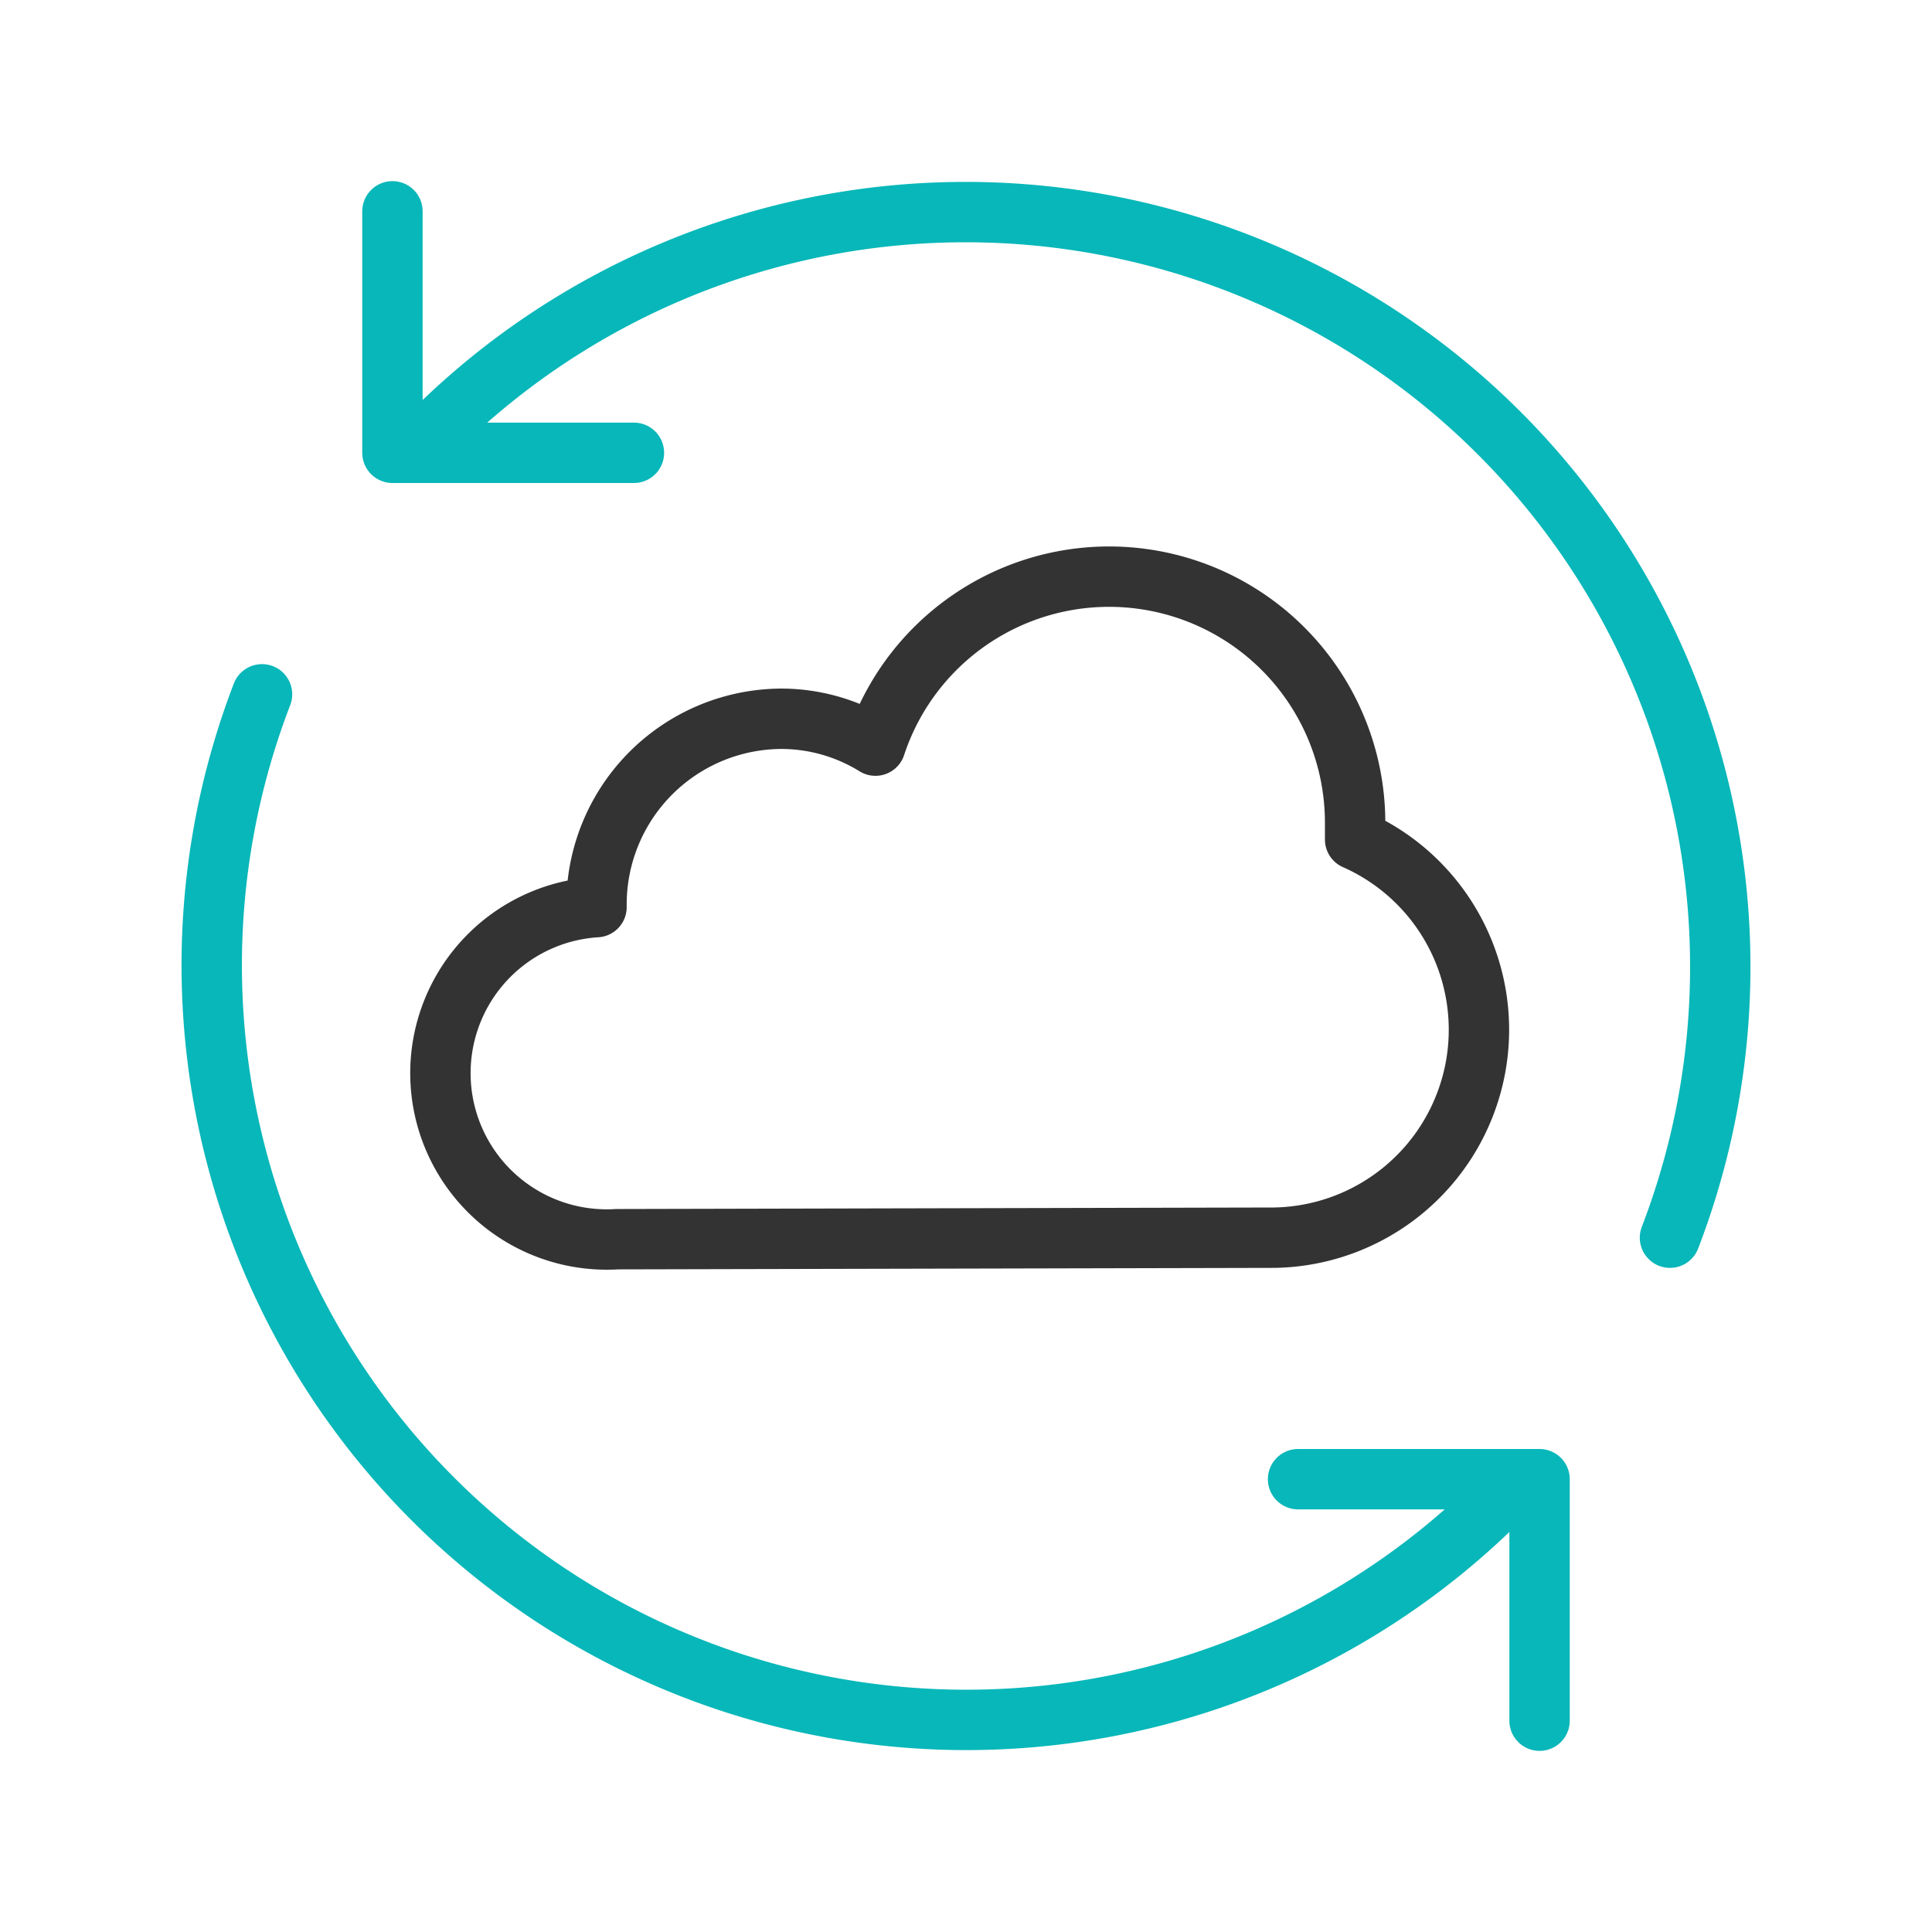
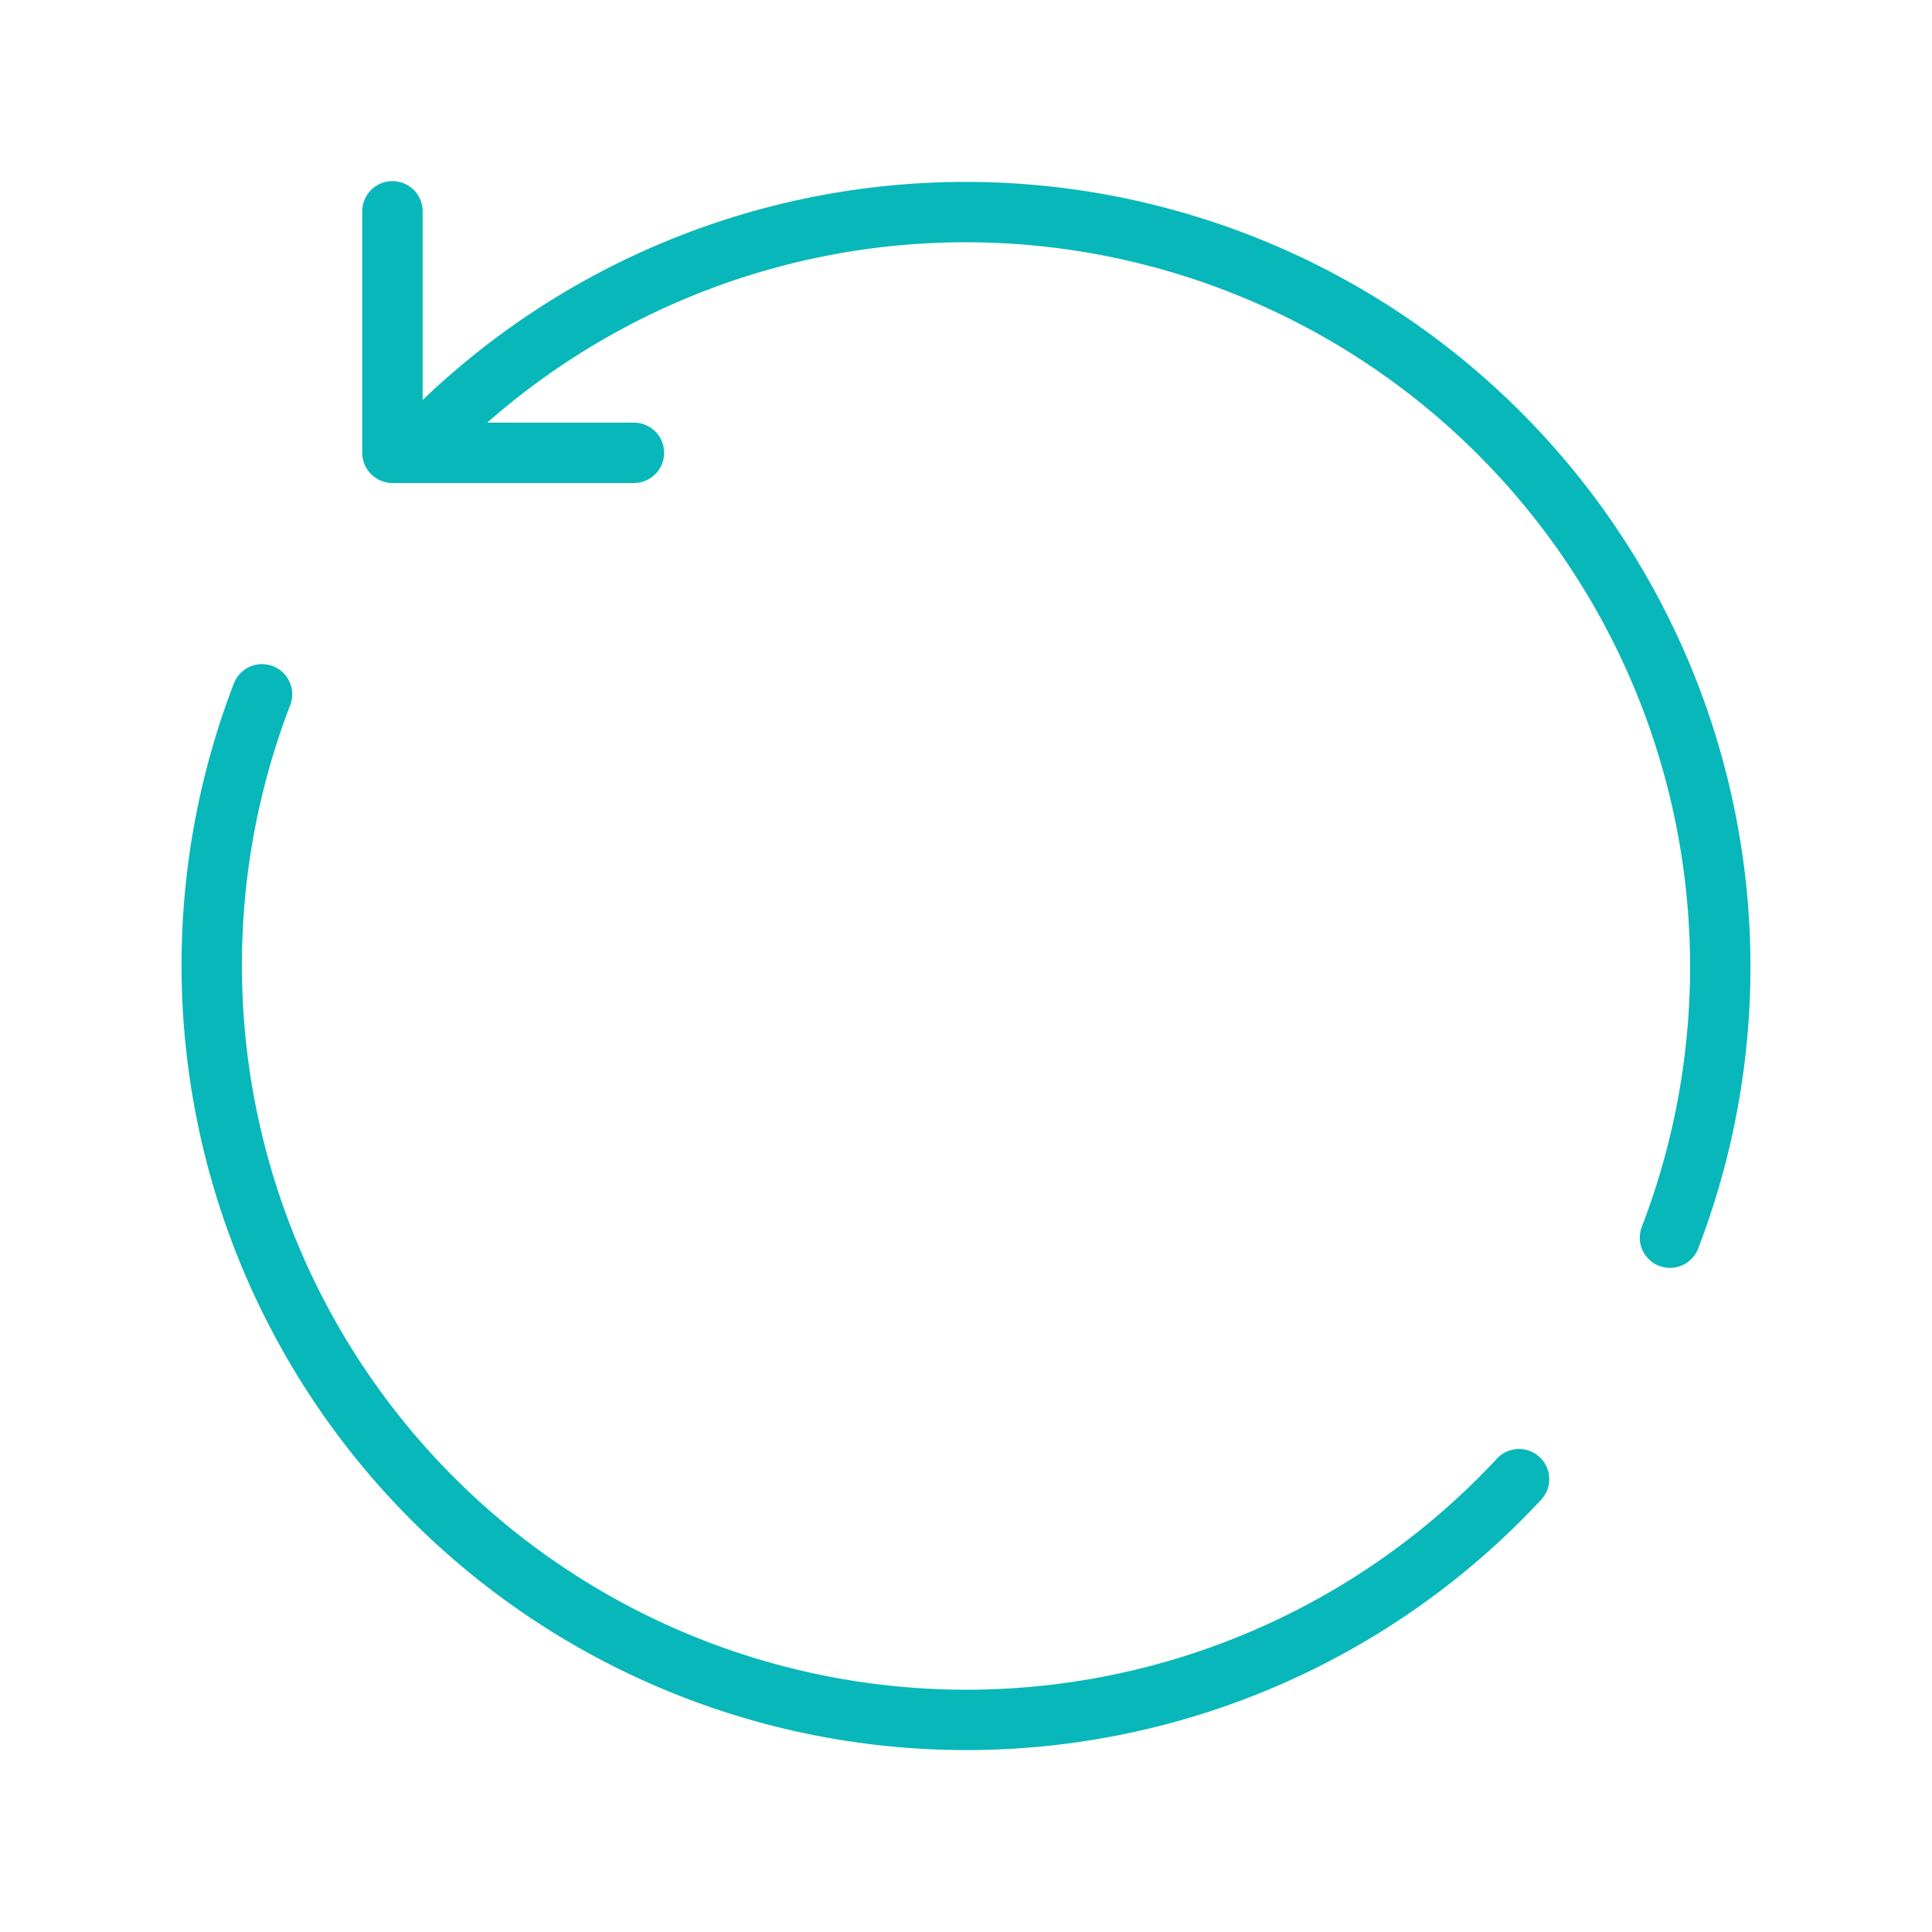
<svg xmlns="http://www.w3.org/2000/svg" viewBox="0 0 64 64" width="64" height="64">
  <g fill="none" stroke-linecap="round" stroke-linejoin="round" stroke-width="2">
    <g stroke="#08b7b9">
      <path d="m21 15h-8v-8" />
-       <path d="m43 49h8v8" />
      <path d="m8.68 23a25 25 0 0 0 41.64 26" />
      <path d="m55.32 41a25 25 0 0 0 -41.64-26" />
    </g>
-     <path d="m42.2 41a6.89 6.89 0 0 0 2.69-13.19c0-.18 0-.37 0-.56a8.15 8.15 0 0 0 -15.89-2.55 5.94 5.94 0 0 0 -3.12-.89 6.15 6.15 0 0 0 -6.12 6.19v.05a5.5 5.5 0 0 0 .68 11z" stroke="#333" />
  </g>
</svg>